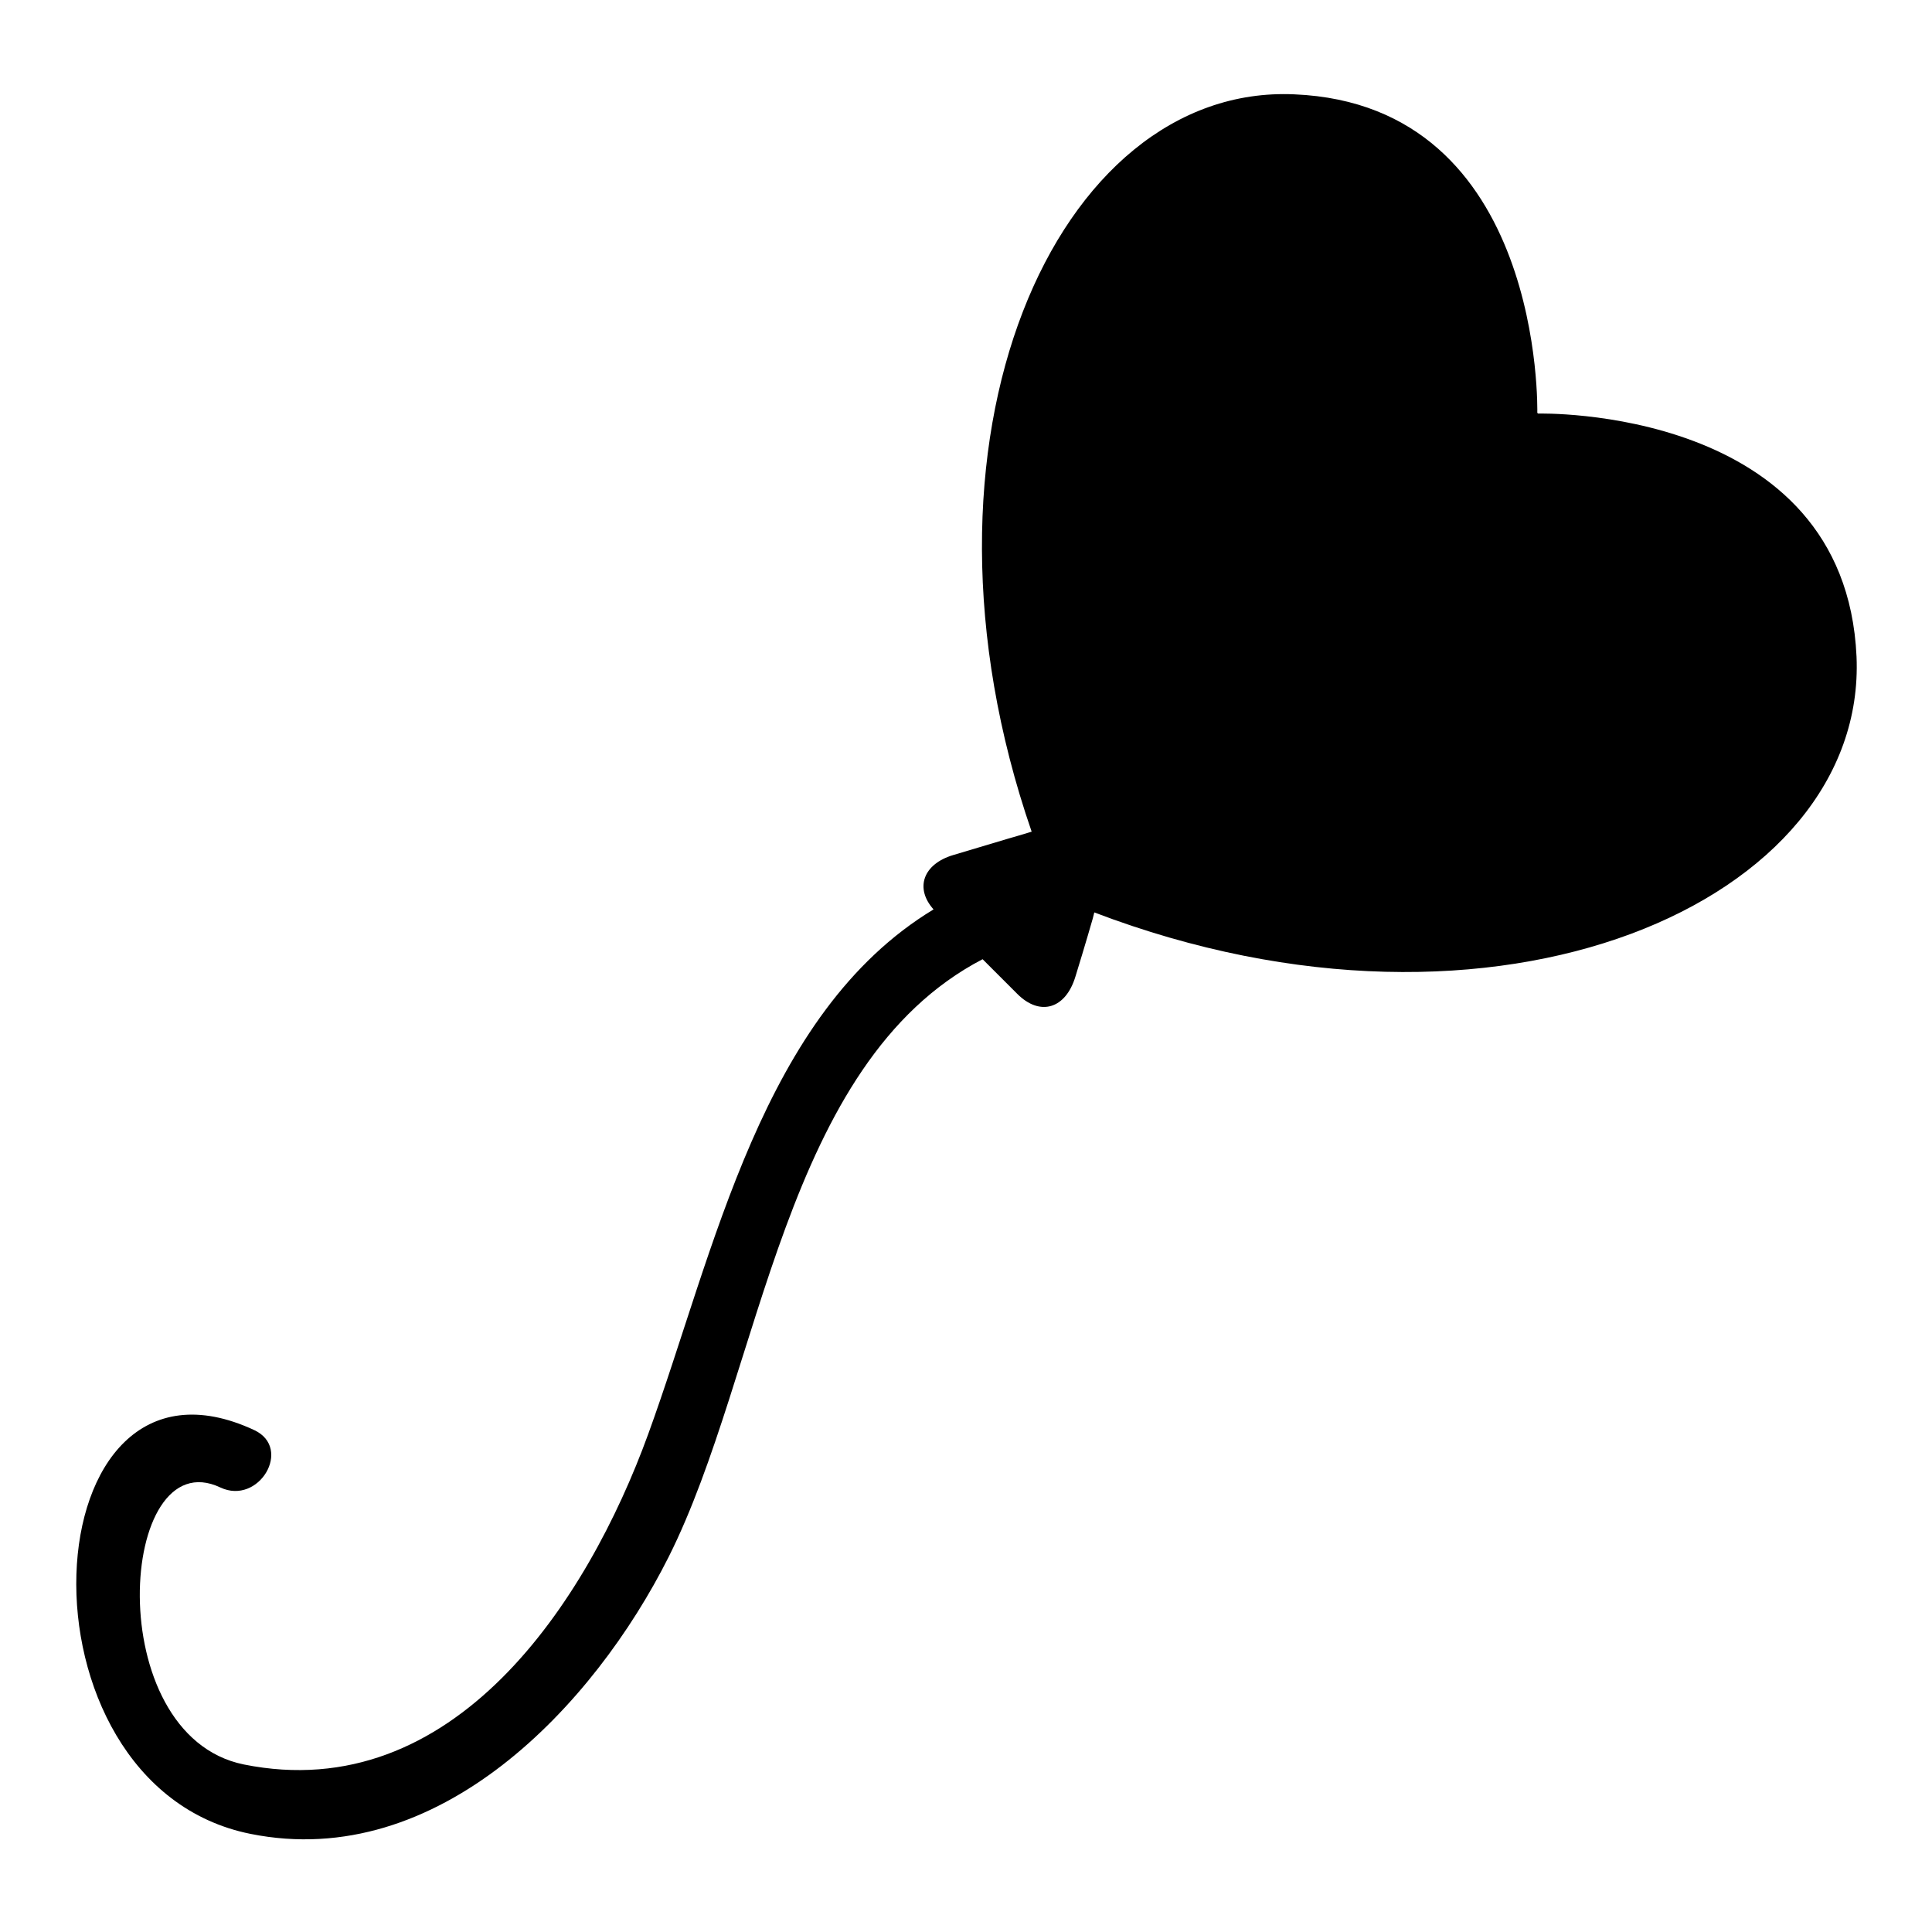
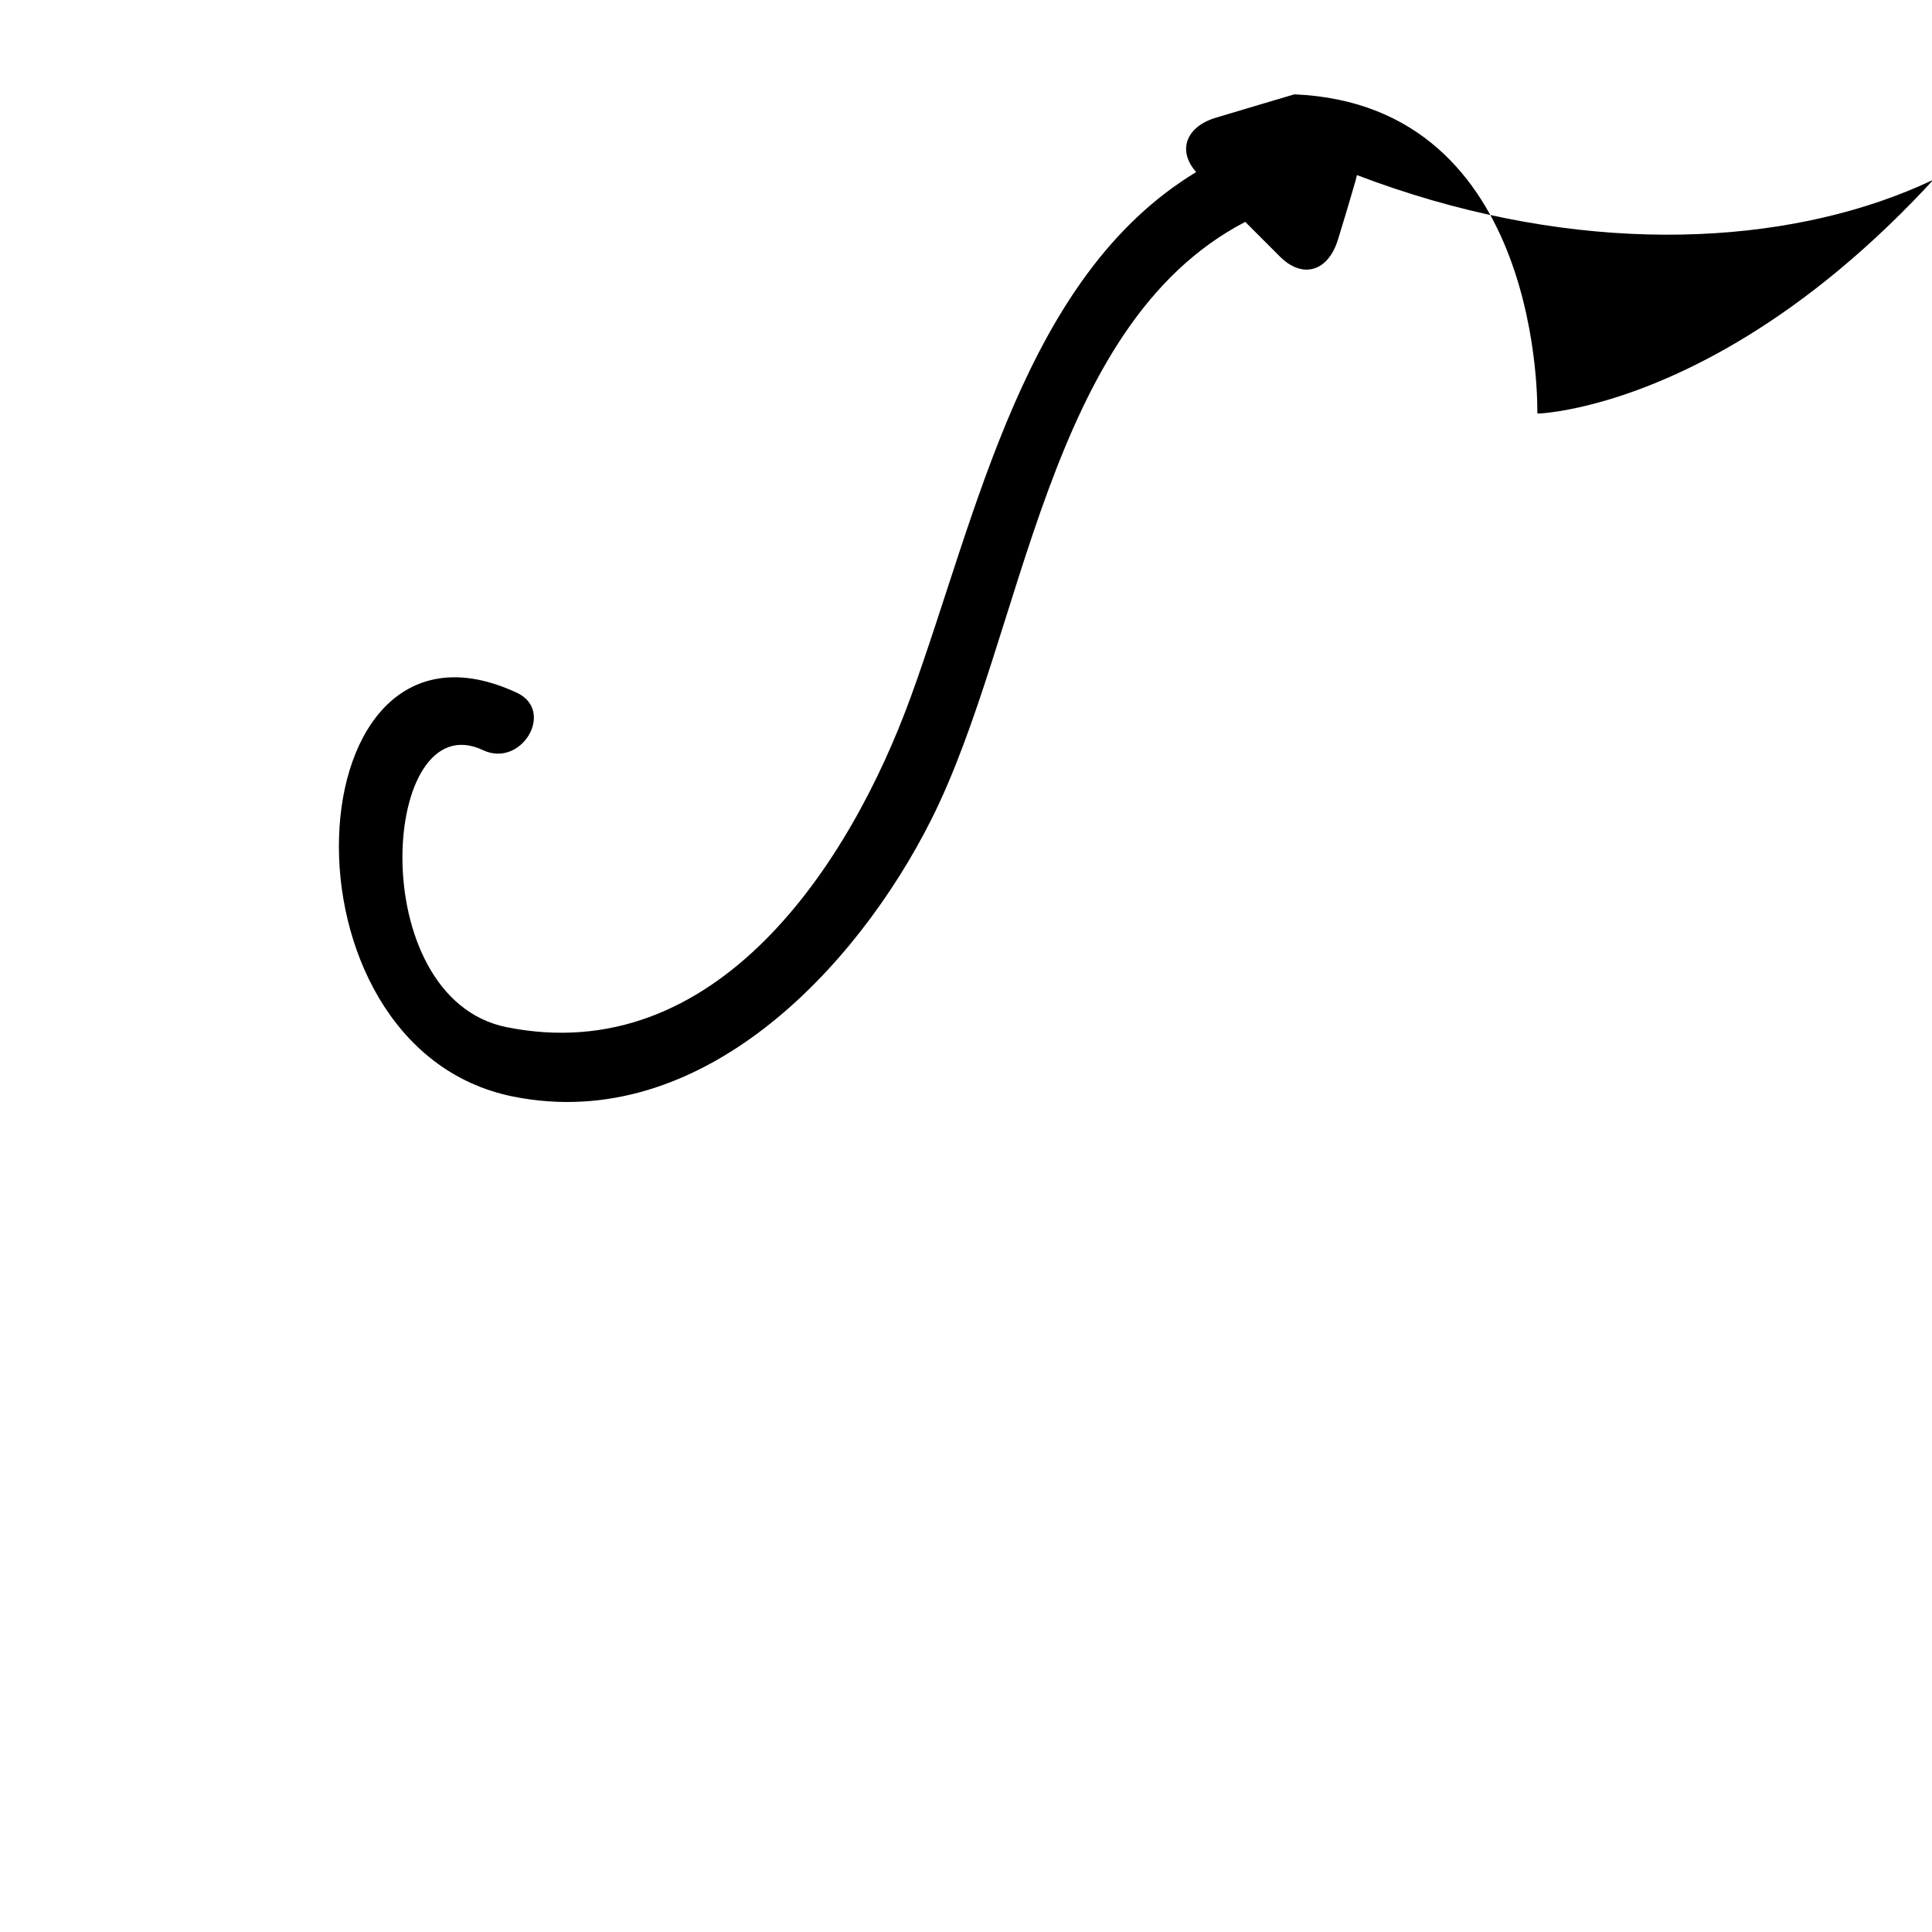
<svg xmlns="http://www.w3.org/2000/svg" version="1.1" x="0px" y="0px" viewBox="0 0 256 256" enable-background="new 0 0 256 256" xml:space="preserve">
  <g>
    <g>
      <g>
        <g>
-           <path fill="#000000" d="M203.8,54.8l-0.1-0.1c0,0,1-40.8-32.2-42.2c-31.5-1.4-52.8,45.6-34.8,97.7c-1.6,0.5-2.7,0.8-2.7,0.8l-7.7,2.3c-4,1.2-5.1,4.4-2.6,7.2c-22.8,13.8-29,45.3-37.8,69.5c-8.1,22.3-25.8,49.4-53.6,43.8c-19.1-3.9-16.6-43.1-3.1-36.7c5.1,2.4,9.6-5.2,4.5-7.6c-29.8-13.9-32.9,47-0.5,53.5c24.9,5,45.5-17,55.4-36.7c12.4-24.7,15.1-65.4,41.6-79.2l4.6,4.6c3,3,6.4,2,7.7-2.3c1.3-4.2,2.3-7.7,2.3-7.7l0.2-0.8c53.5,20.4,102.4-1.5,101-33.9C244.5,53.7,203.8,54.8,203.8,54.8z" />
+           <path fill="#000000" d="M203.8,54.8l-0.1-0.1c0,0,1-40.8-32.2-42.2c-1.6,0.5-2.7,0.8-2.7,0.8l-7.7,2.3c-4,1.2-5.1,4.4-2.6,7.2c-22.8,13.8-29,45.3-37.8,69.5c-8.1,22.3-25.8,49.4-53.6,43.8c-19.1-3.9-16.6-43.1-3.1-36.7c5.1,2.4,9.6-5.2,4.5-7.6c-29.8-13.9-32.9,47-0.5,53.5c24.9,5,45.5-17,55.4-36.7c12.4-24.7,15.1-65.4,41.6-79.2l4.6,4.6c3,3,6.4,2,7.7-2.3c1.3-4.2,2.3-7.7,2.3-7.7l0.2-0.8c53.5,20.4,102.4-1.5,101-33.9C244.5,53.7,203.8,54.8,203.8,54.8z" />
        </g>
      </g>
      <g />
      <g />
      <g />
      <g />
      <g />
      <g />
      <g />
      <g />
      <g />
      <g />
      <g />
      <g />
      <g />
      <g />
      <g />
    </g>
  </g>
</svg>